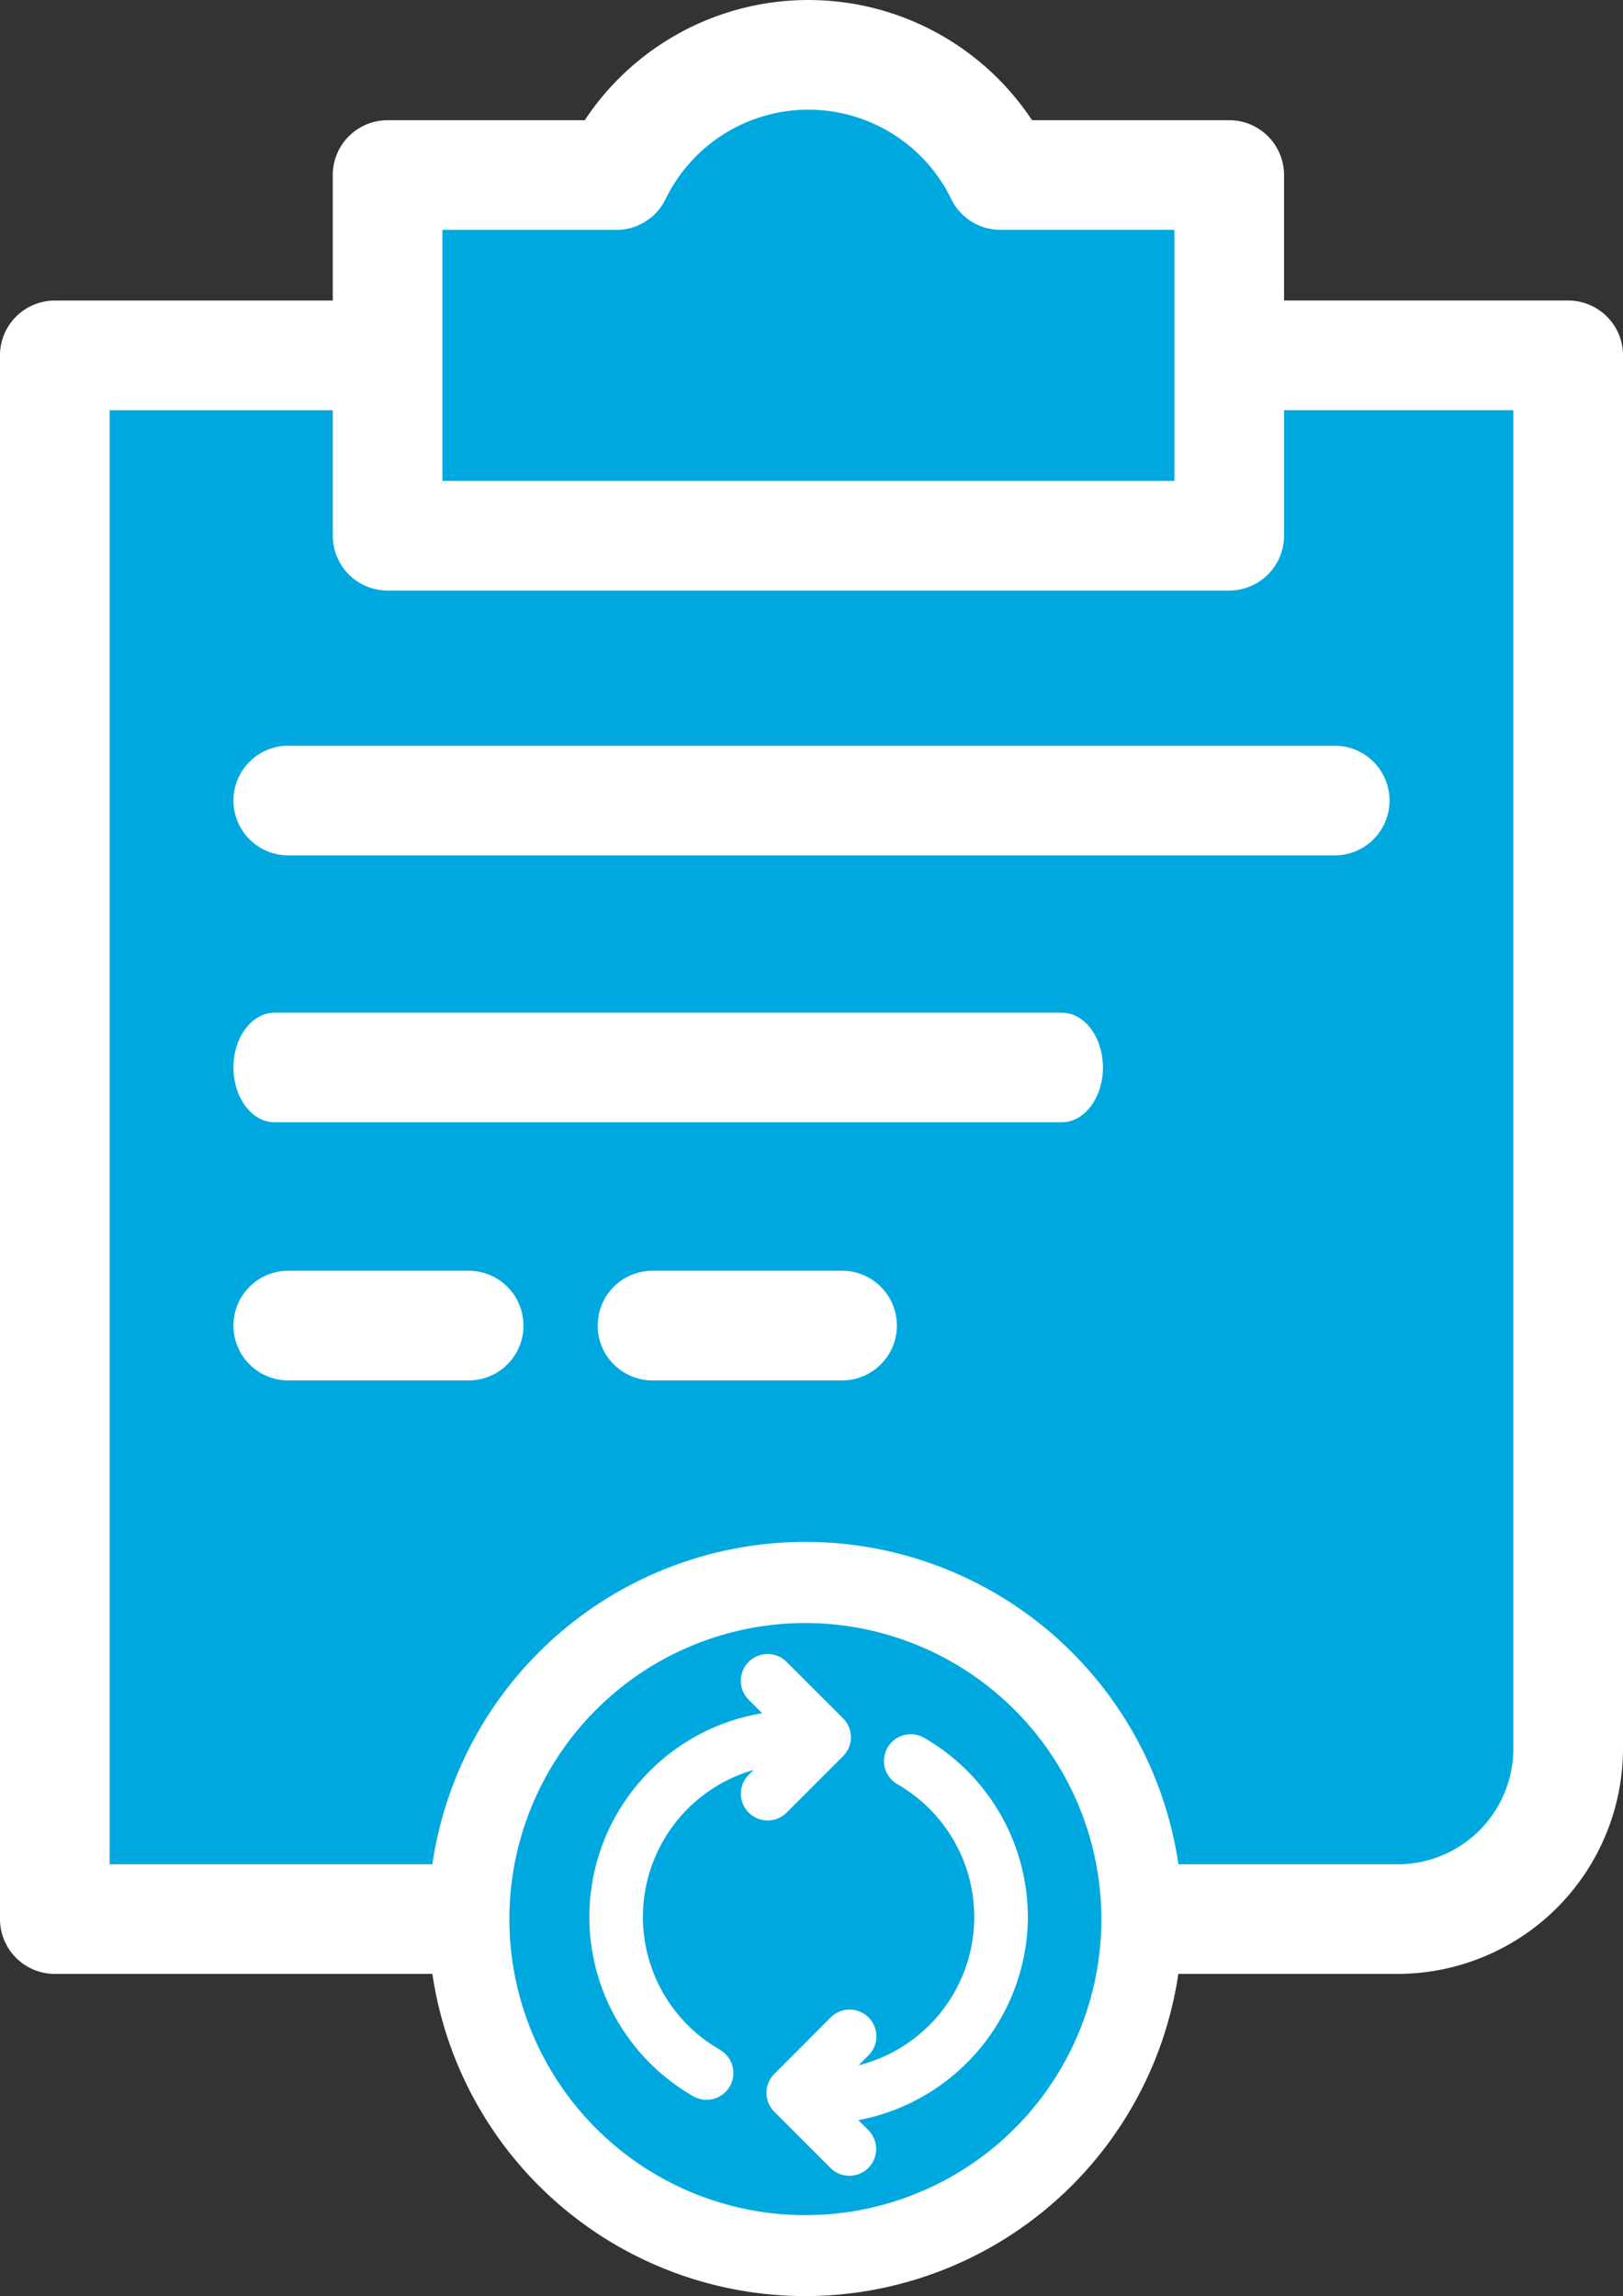
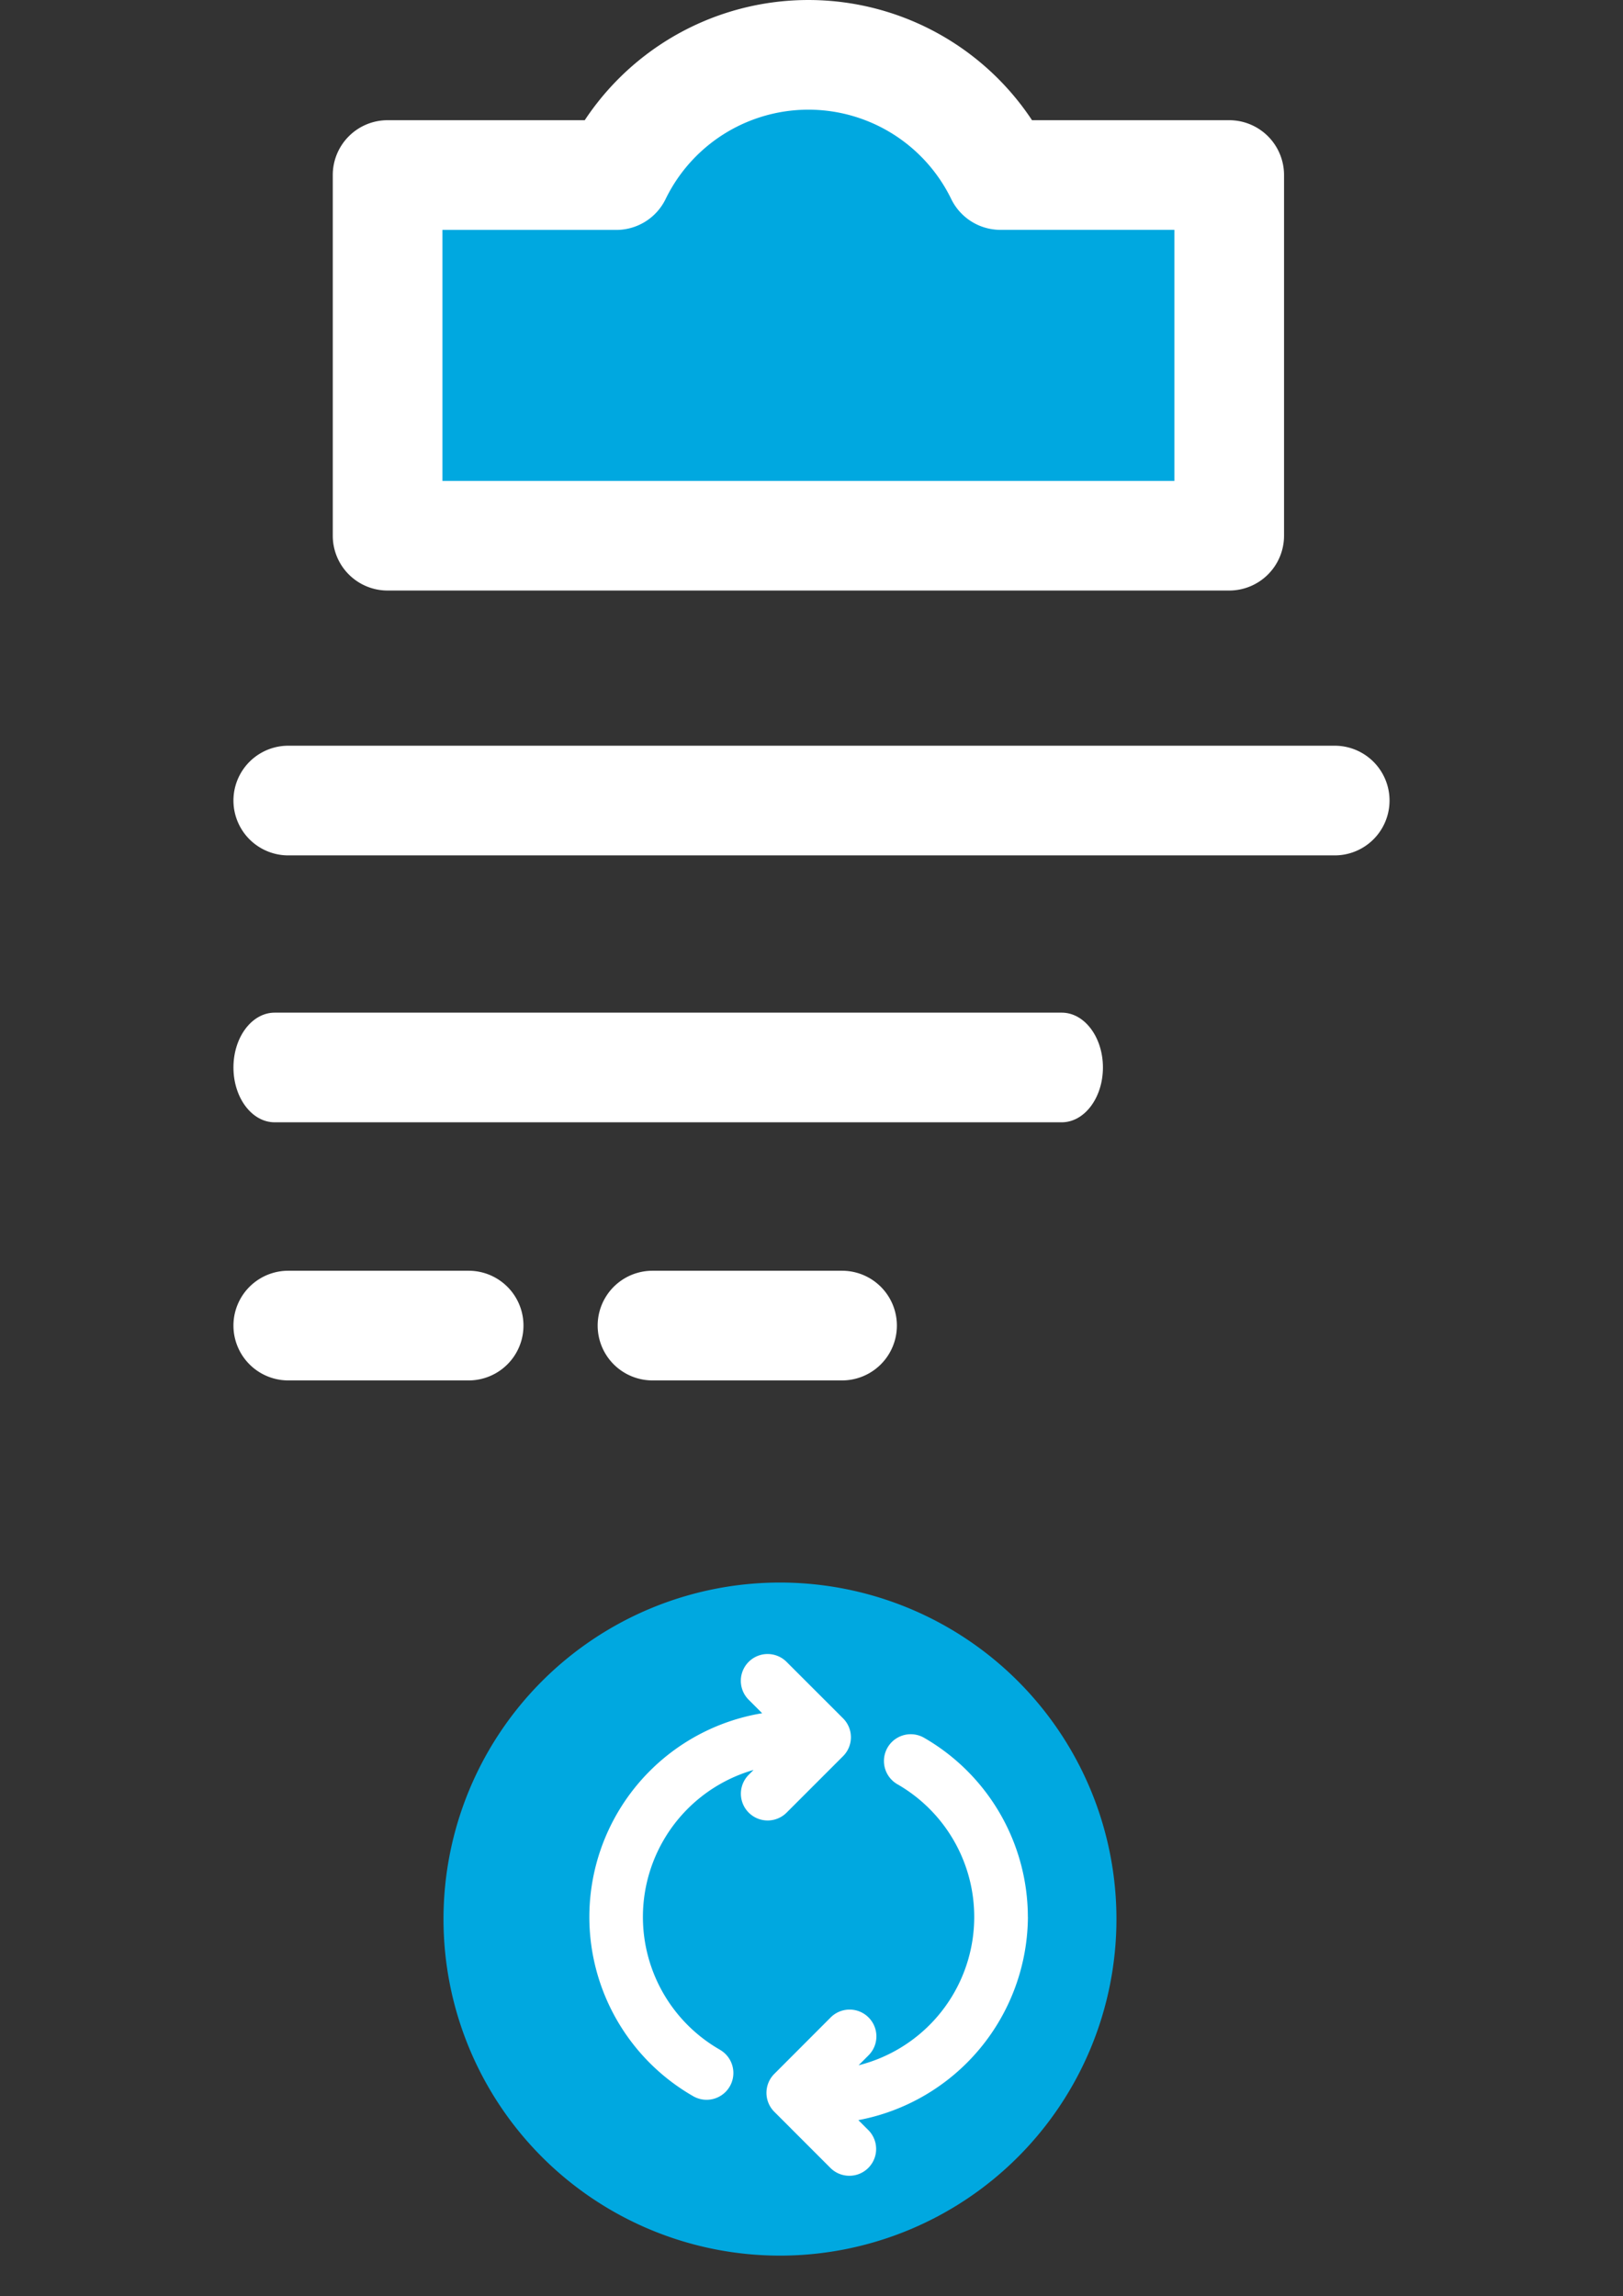
<svg xmlns="http://www.w3.org/2000/svg" id="Renew_pay_icon" data-name="Renew &amp; pay icon" width="91.262" height="129.086" viewBox="0 0 91.262 129.086">
  <rect x="0" y="0" width="91.262" height="129.086" fill="#333333" stroke="none" />
  <g id="Group_2288" data-name="Group 2288">
-     <path id="Path_67" data-name="Path 67" d="M24.812,39.505H6.1v87.912H81.608a9.615,9.615,0,0,0,9.584-9.581V39.505H72.125" transform="translate(-3.013 -19.526)" fill="#00a8e0" />
-     <path id="Path_68" data-name="Path 68" d="M78.595,127.484H3.083A3.083,3.083,0,0,1,0,124.4V36.491a3.083,3.083,0,0,1,3.083-3.083H21.8a3.083,3.083,0,1,1,0,6.166H6.165v81.748h72.43a6.507,6.507,0,0,0,6.5-6.5V39.572H69.113a3.083,3.083,0,1,1,0-6.166H88.179a3.083,3.083,0,0,1,3.083,3.083V114.82a12.68,12.68,0,0,1-12.667,12.663" transform="translate(0 -16.511)" fill="#fff" />
    <path id="Path_69" data-name="Path 69" d="M72.529,118.733H28.274c-1.281,0-2.318-1.38-2.318-3.083s1.038-3.082,2.318-3.082H72.529c1.281,0,2.318,1.38,2.318,3.082s-1.038,3.083-2.318,3.083" transform="translate(-12.829 -55.637)" fill="#fff" />
    <path id="Path_70" data-name="Path 70" d="M87.88,89.061H29.039a3.083,3.083,0,0,1,0-6.166H87.88a3.083,3.083,0,0,1,0,6.166" transform="translate(-12.829 -40.971)" fill="#fff" />
    <path id="Path_71" data-name="Path 71" d="M39.181,147.425H29.039a3.083,3.083,0,0,1,0-6.166H39.181a3.083,3.083,0,0,1,0,6.166" transform="translate(-12.829 -69.818)" fill="#fff" />
    <path id="Path_72" data-name="Path 72" d="M80.192,147.425H69.533a3.083,3.083,0,0,1,0-6.166H80.192a3.083,3.083,0,0,1,0,6.166" transform="translate(-32.843 -69.818)" fill="#fff" />
    <path id="Path_73" data-name="Path 73" d="M77.559,12.853a12.012,12.012,0,0,0-21.6,0H43.1V33.132H90.42V12.853Z" transform="translate(-21.301 -3.012)" fill="#00a8e0" />
    <path id="Path_74" data-name="Path 74" d="M87.407,33.2H40.085A3.083,3.083,0,0,1,37,30.118V9.841a3.083,3.083,0,0,1,3.083-3.083H51.168a15.08,15.08,0,0,1,25.151,0H87.407A3.083,3.083,0,0,1,90.49,9.841V30.119A3.083,3.083,0,0,1,87.407,33.2M43.166,27.037H84.324V12.923H74.547a3.083,3.083,0,0,1-2.761-1.713,8.93,8.93,0,0,0-16.08,0,3.084,3.084,0,0,1-2.762,1.716H43.166Z" transform="translate(-18.288)" fill="#fff" />
    <path id="Path_75" data-name="Path 75" d="M87.149,194.841a18.92,18.92,0,1,1-18.92-18.92,18.92,18.92,0,0,1,18.92,18.92" transform="translate(-24.371 -86.95)" fill="#00a8e0" />
-     <path id="Path_76" data-name="Path 76" d="M66,213.812a21.2,21.2,0,1,1,21.2-21.2,21.22,21.22,0,0,1-21.2,21.2m0-37.839a16.644,16.644,0,1,0,16.644,16.644A16.663,16.663,0,0,0,66,175.973" transform="translate(-20.713 -84.726)" fill="#fff" />
    <path id="Path_77" data-name="Path 77" d="M95.658,203.054a11.646,11.646,0,0,0-5.836-10.074,1.506,1.506,0,0,0-1.5,2.612,8.6,8.6,0,0,1-2.182,15.8l.56-.56a1.506,1.506,0,0,0-2.13-2.13L81.4,211.877a1.506,1.506,0,0,0,0,2.129l3.174,3.175a1.506,1.506,0,0,0,2.129-2.13l-.576-.575a11.7,11.7,0,0,0,9.534-11.422" transform="translate(-37.861 -95.282)" fill="#fff" />
    <path id="Path_78" data-name="Path 78" d="M71.456,206.114a8.6,8.6,0,0,1,1.889-15.731l-.272.272a1.505,1.505,0,1,0,2.13,2.128l3.173-3.173a1.5,1.5,0,0,0,0-2.129L75.2,184.307a1.506,1.506,0,1,0-2.13,2.13l.758.758a11.611,11.611,0,0,0-3.874,21.532,1.506,1.506,0,1,0,1.5-2.612" transform="translate(-30.972 -90.877)" fill="#fff" />
  </g>
</svg>